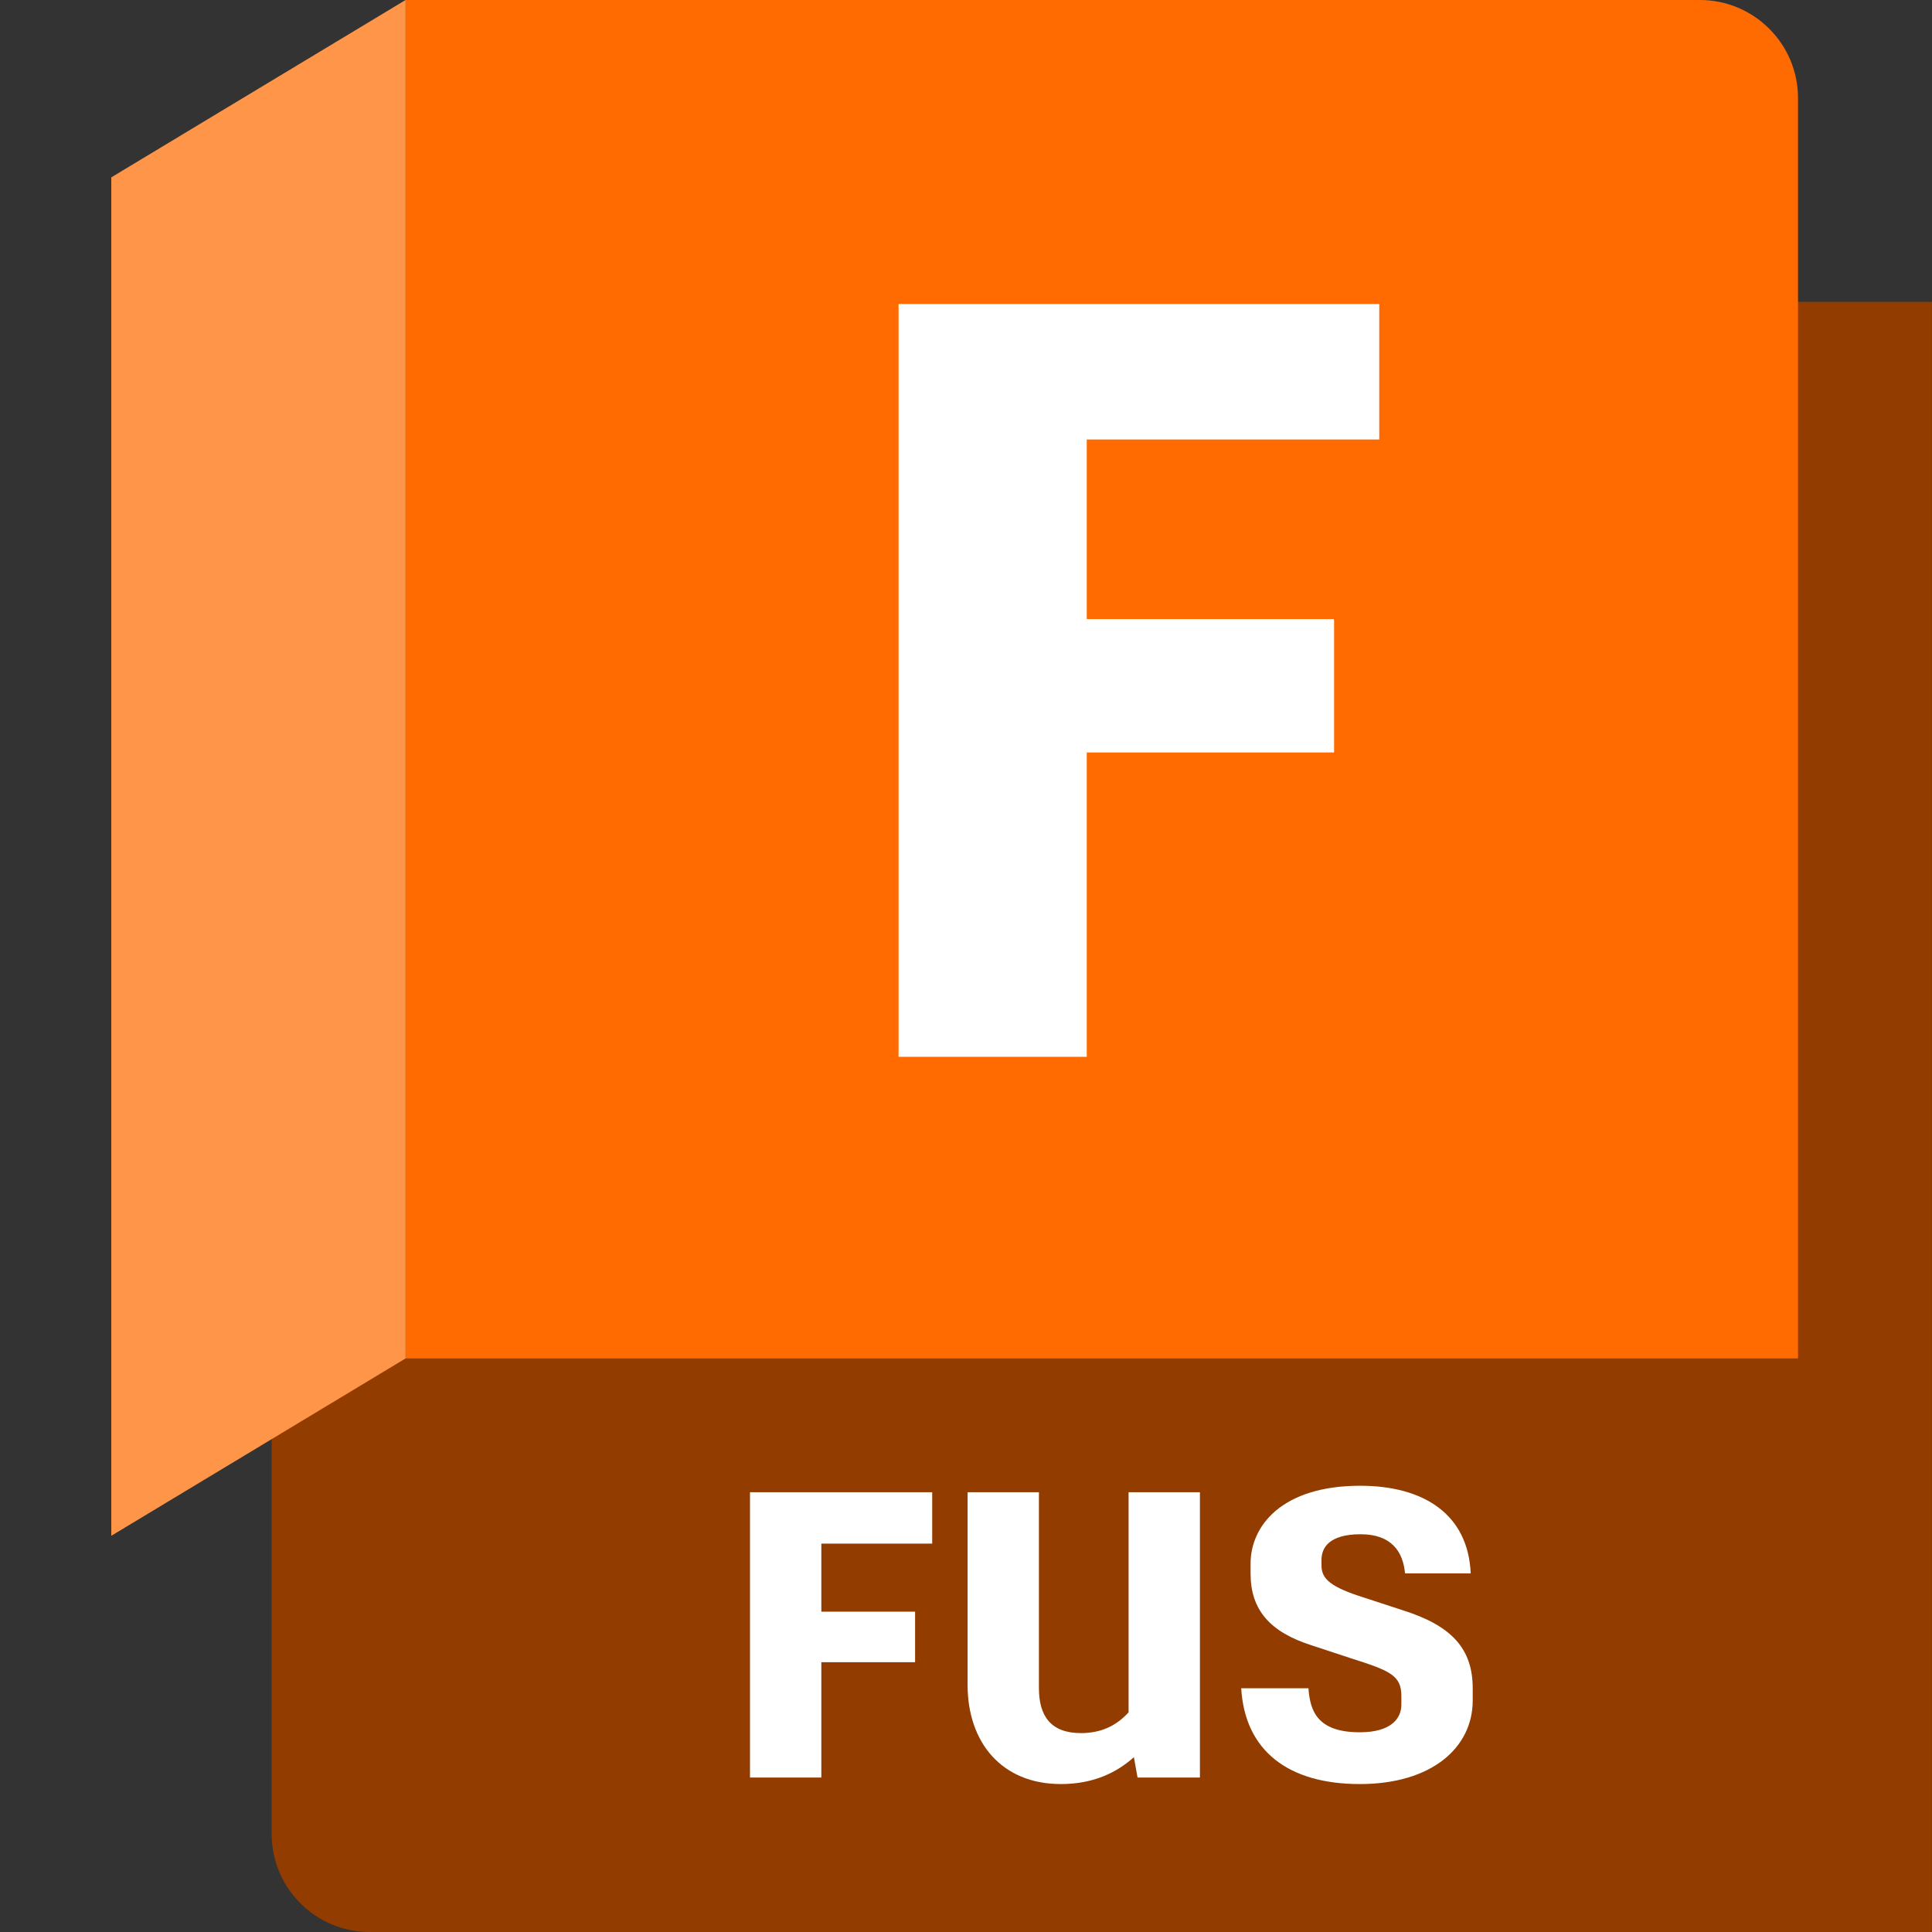
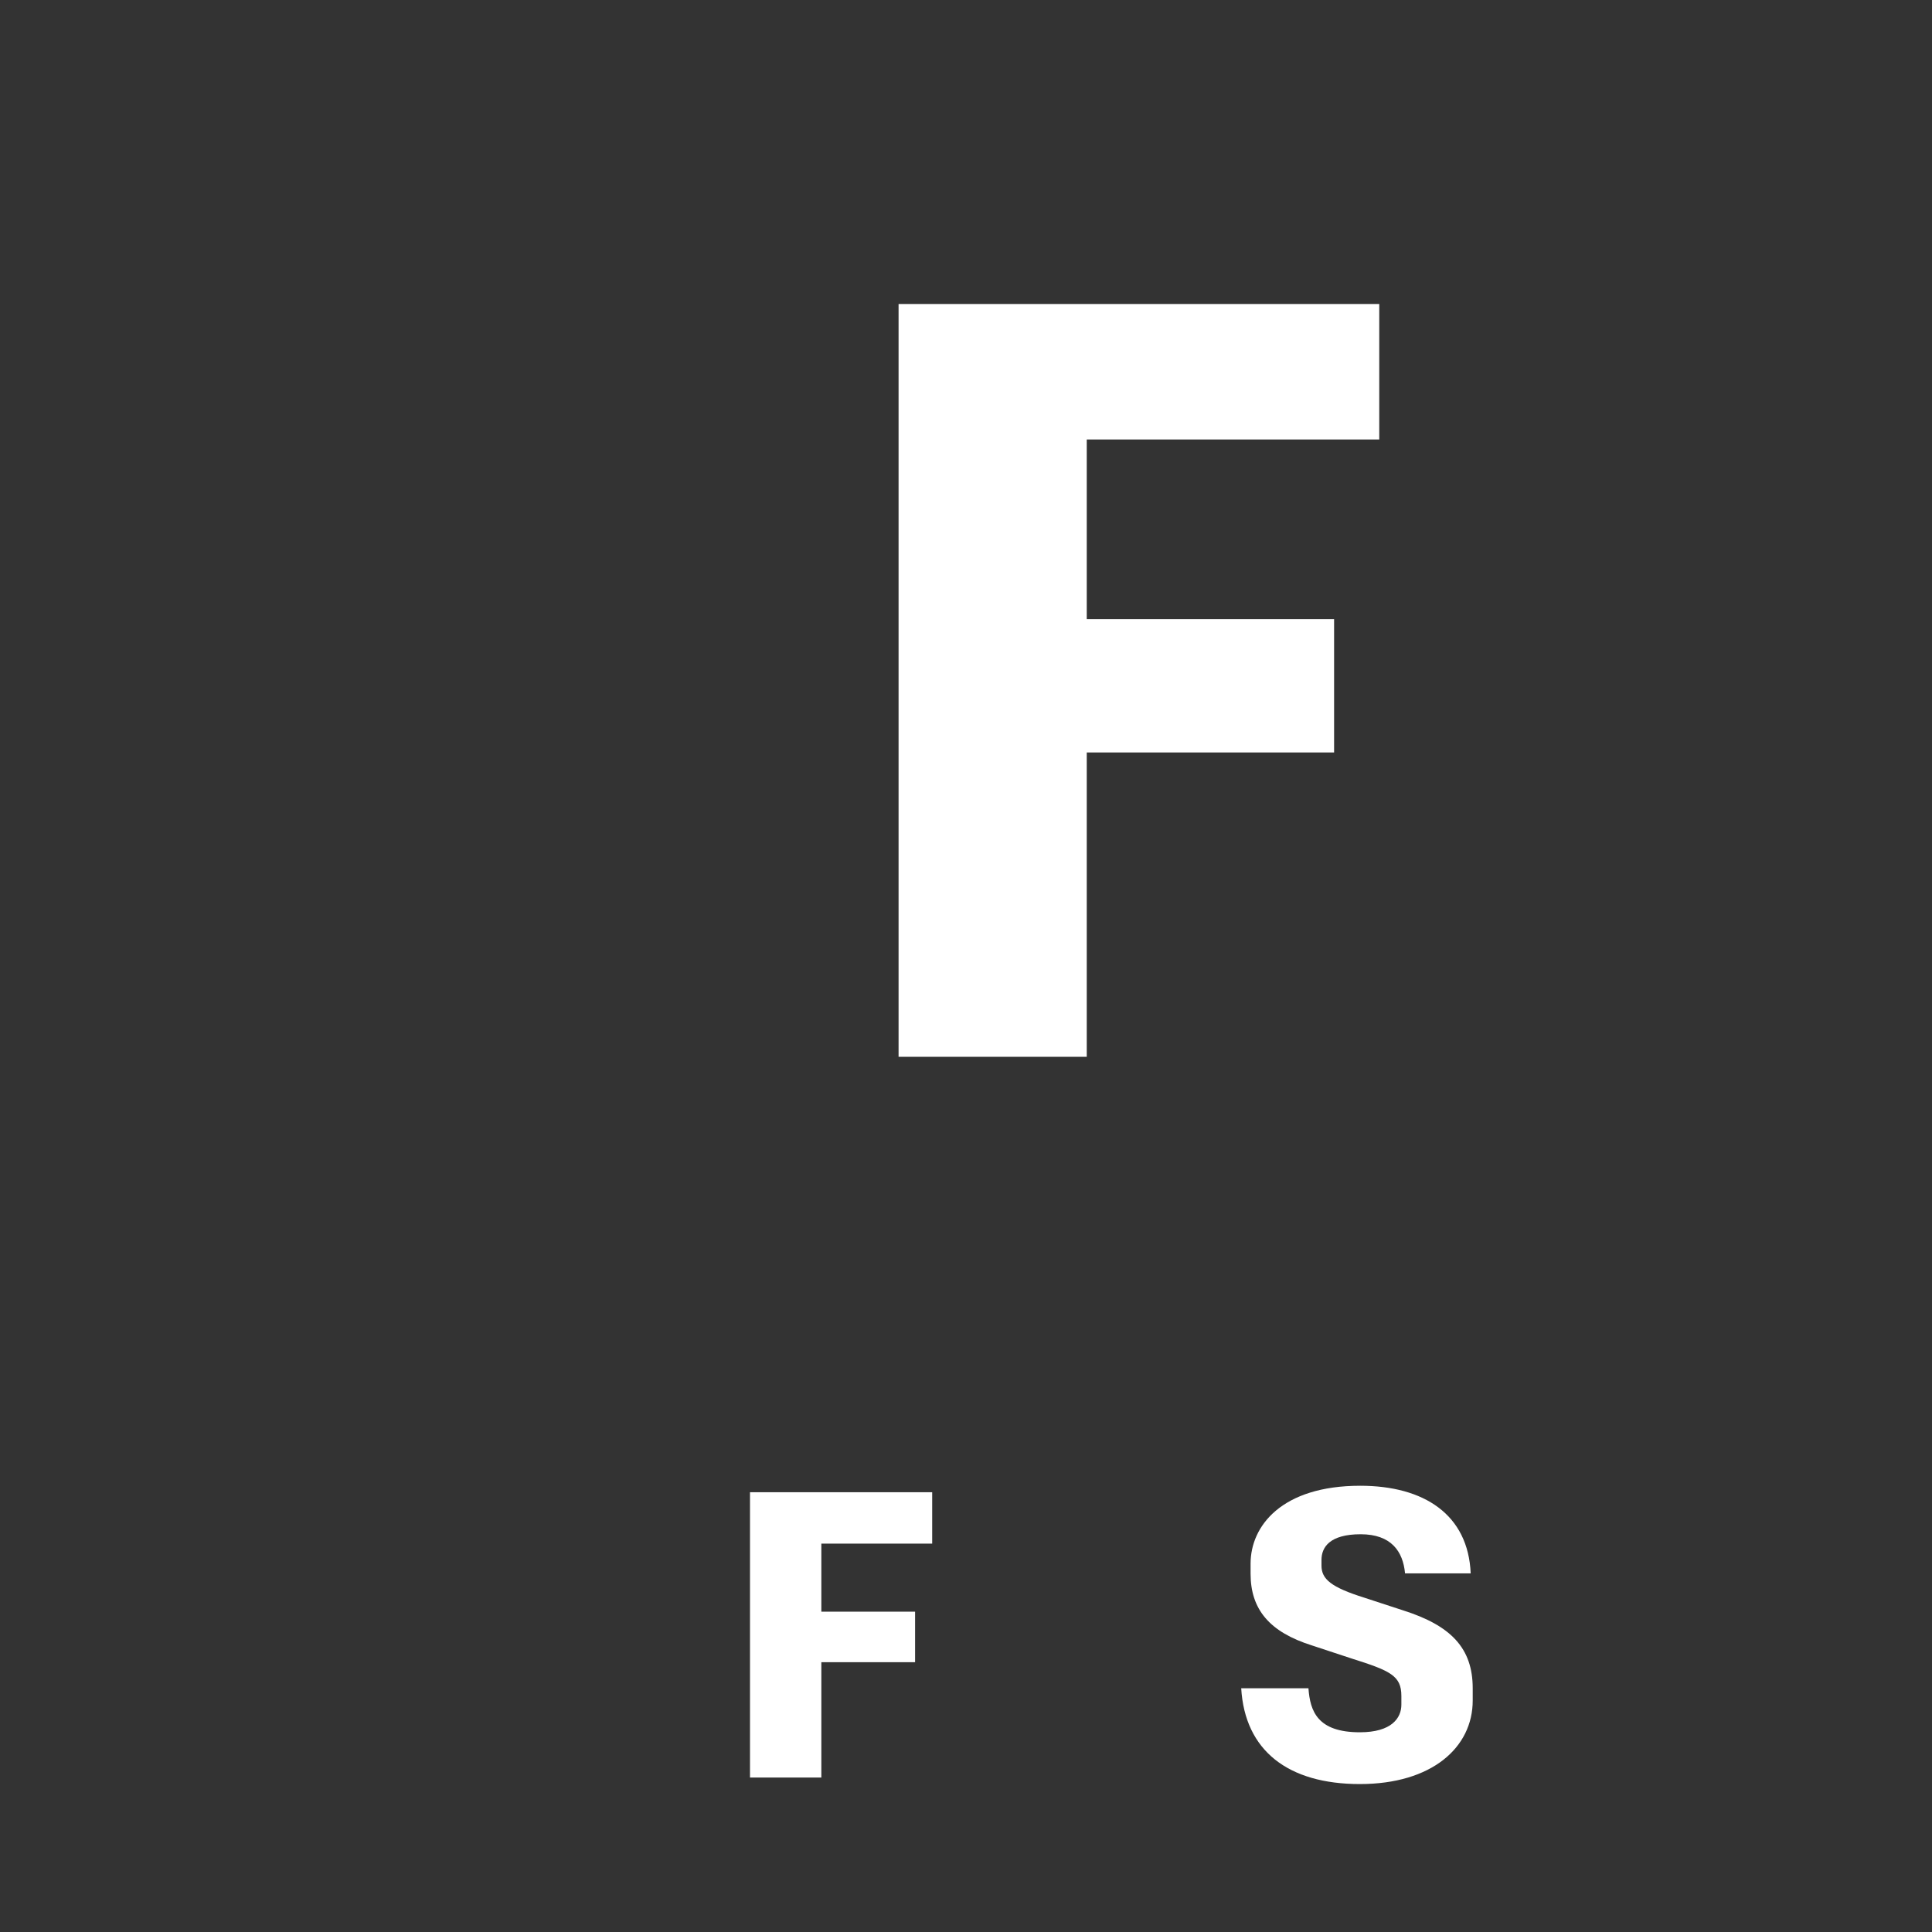
<svg xmlns="http://www.w3.org/2000/svg" width="40" height="40" viewBox="0 0 40 40" fill="none">
  <rect x="0" y="0" width="40" height="40" fill="#333333" stroke="none" />
  <g clip-path="url(#clip0_5819_976)">
-     <path d="M8.397 0.006L36.913 6.25H39.999V40H7.655C6.533 40 5.624 39.091 5.624 37.969V29.465L8.338 0.094L8.397 0.006Z" fill="#933C00" />
-     <path d="M8.397 0H35.194C36.315 0 37.226 0.91 37.226 2.031V28.125H8.397V0Z" fill="#FF6B00" />
-     <path d="M2.304 31.797L8.397 28.125V0L2.304 3.672V31.797Z" fill="#FF9548" />
    <path d="M17.005 31.959V33.368H18.946V34.414H17.005V36.802H15.528V30.895H19.3V31.959L17.005 31.959Z" fill="white" />
-     <path d="M24.843 30.895V36.802H23.552L23.476 36.38C23.138 36.684 22.657 36.937 21.965 36.937C20.733 36.937 20.033 36.068 20.033 34.886V30.895H21.51V34.954C21.51 35.536 21.763 35.882 22.379 35.882C22.818 35.882 23.13 35.713 23.366 35.452V30.895H24.843Z" fill="white" />
    <path d="M25.698 34.954H27.09C27.124 35.427 27.276 35.865 28.154 35.865C28.812 35.865 29.014 35.57 29.014 35.292V35.114C29.014 34.693 28.786 34.591 27.985 34.338L27.166 34.068C26.28 33.79 25.892 33.317 25.892 32.583V32.372C25.892 31.596 26.534 30.761 28.162 30.761C29.487 30.761 30.398 31.36 30.449 32.575H29.09C29.048 32.119 28.803 31.765 28.171 31.765C27.529 31.765 27.36 32.035 27.36 32.296V32.414C27.36 32.693 27.555 32.862 28.255 33.081L29.056 33.343C30.035 33.655 30.491 34.119 30.491 34.954V35.207C30.491 36.178 29.647 36.937 28.154 36.937C26.669 36.937 25.774 36.245 25.698 34.954Z" fill="white" />
    <path d="M22.5 9.099V12.818H27.621V15.579H22.5V21.88H18.604V6.294H28.556V9.099H22.5Z" fill="white" />
  </g>
  <defs>
    <clipPath id="clip0_5819_976">
      <rect width="37.695" height="40" fill="white" transform="translate(2.304)" />
    </clipPath>
  </defs>
</svg>